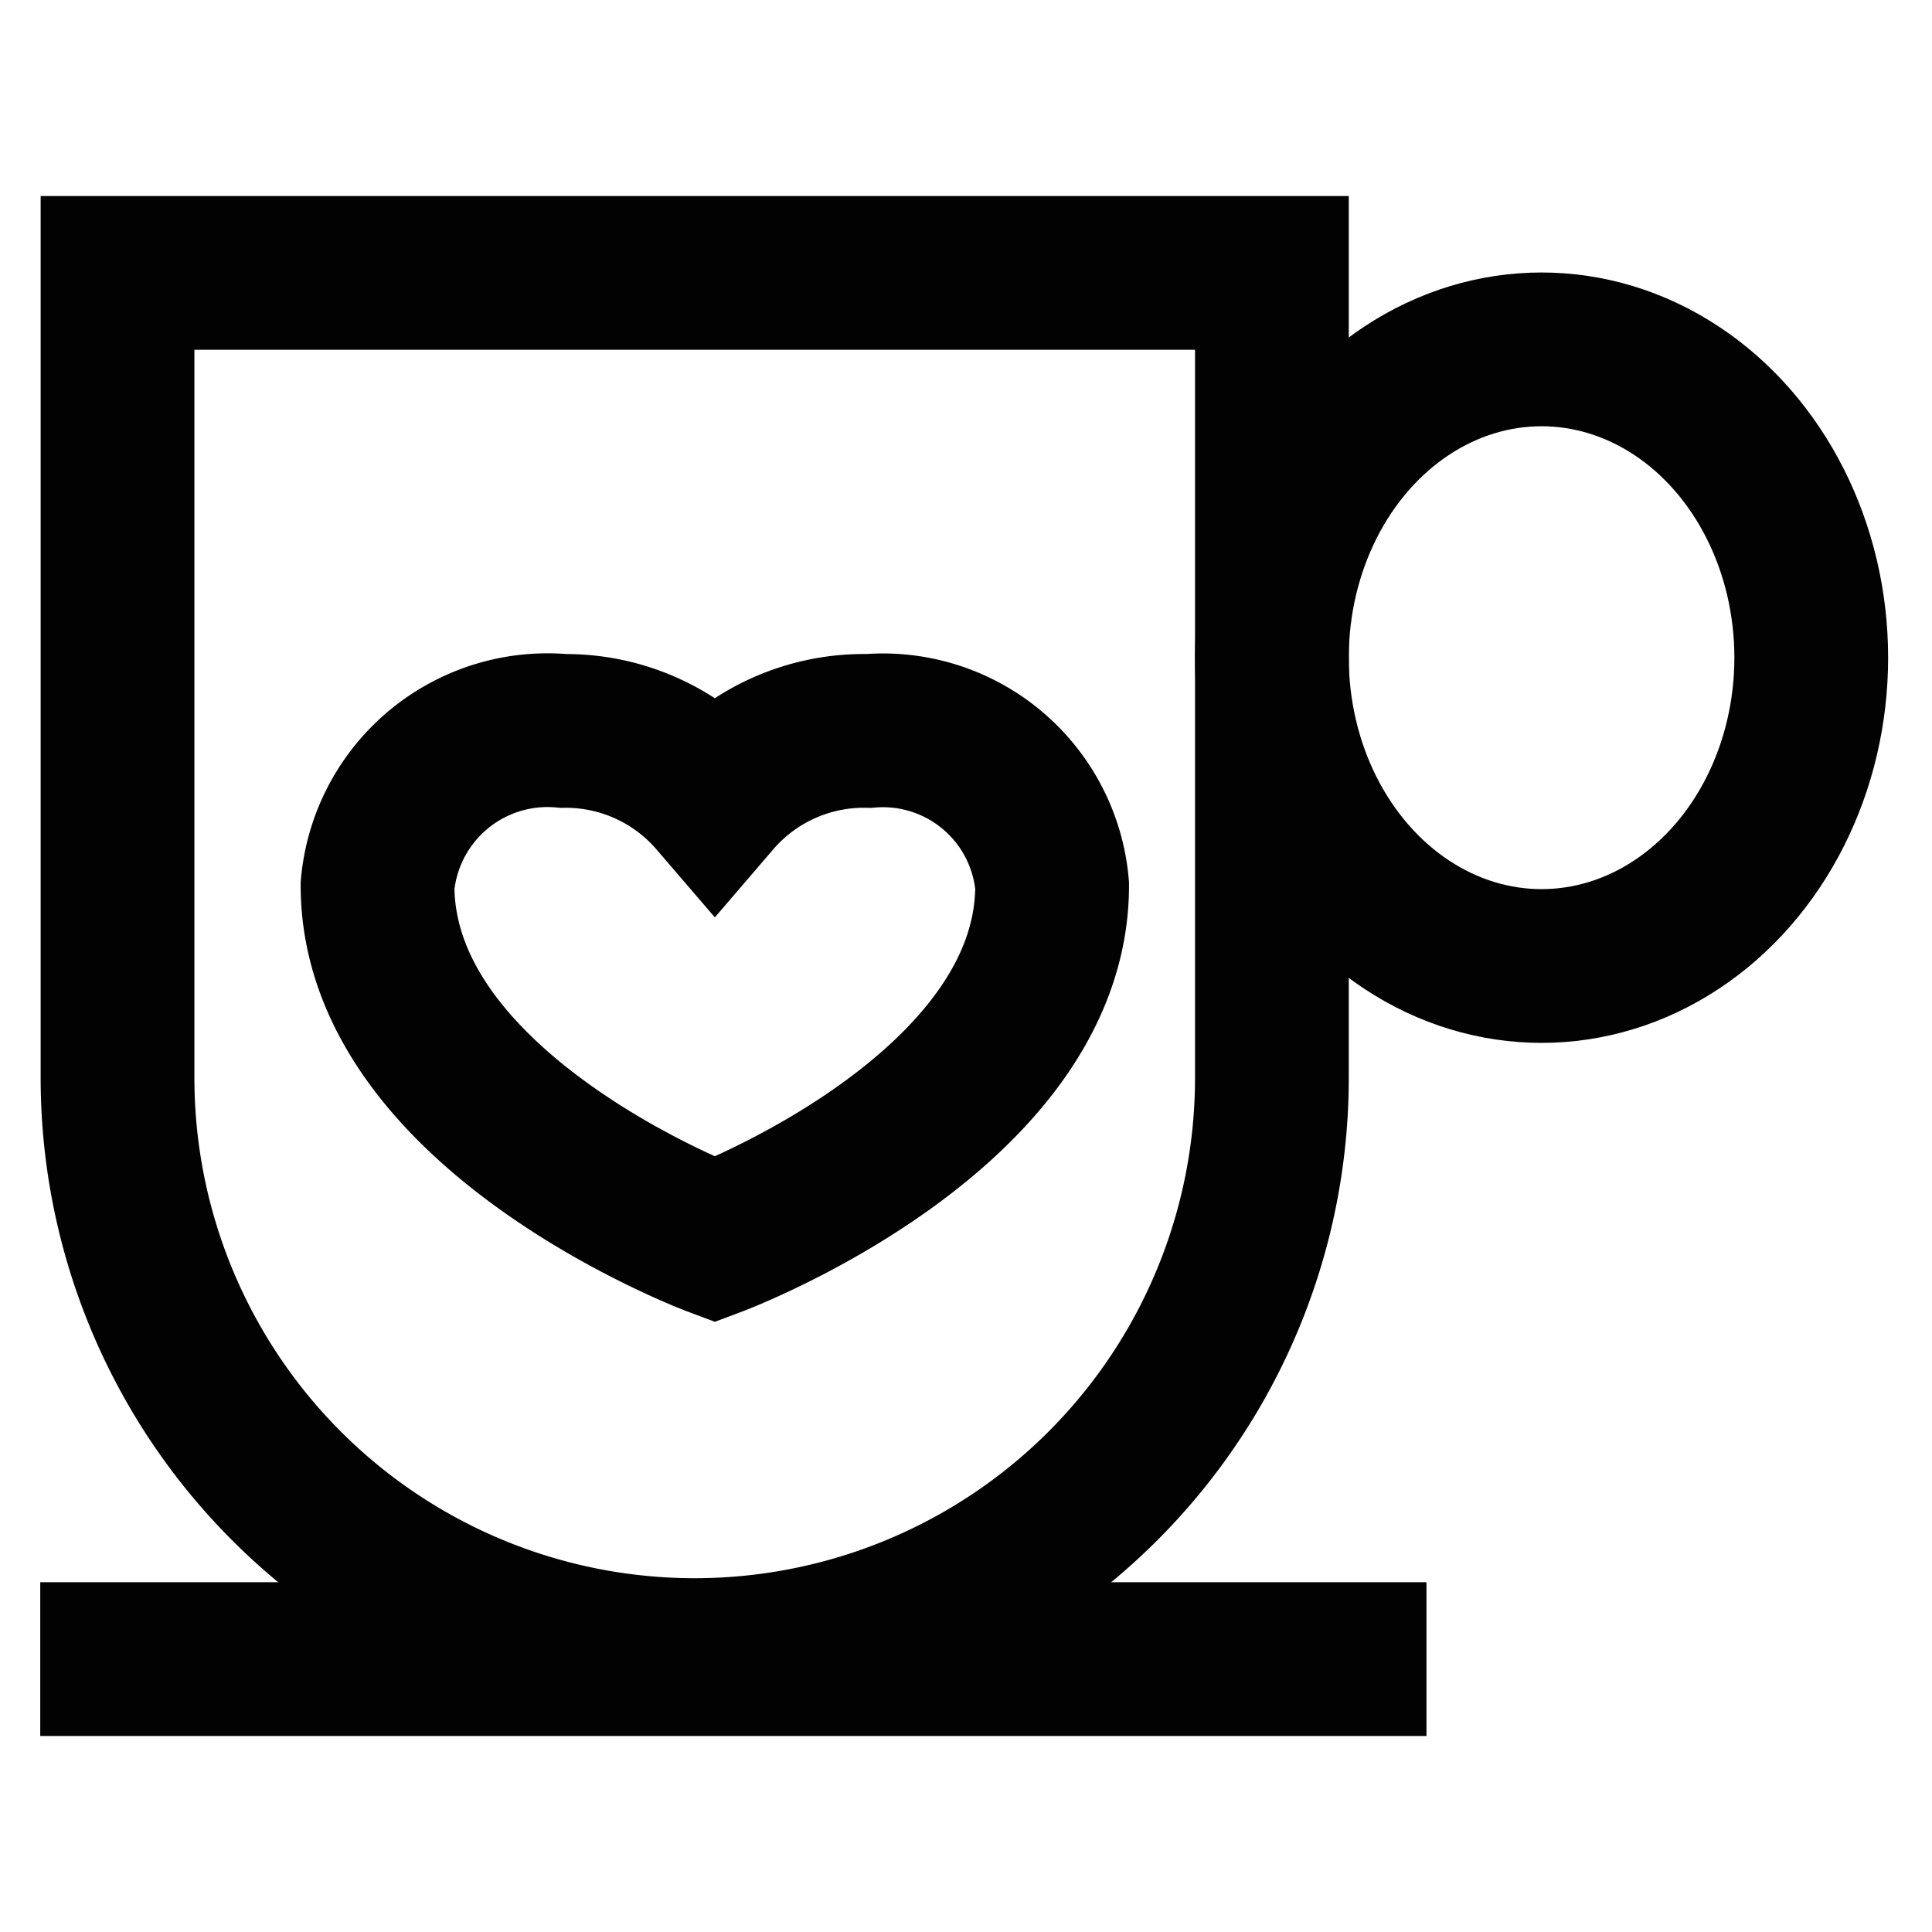
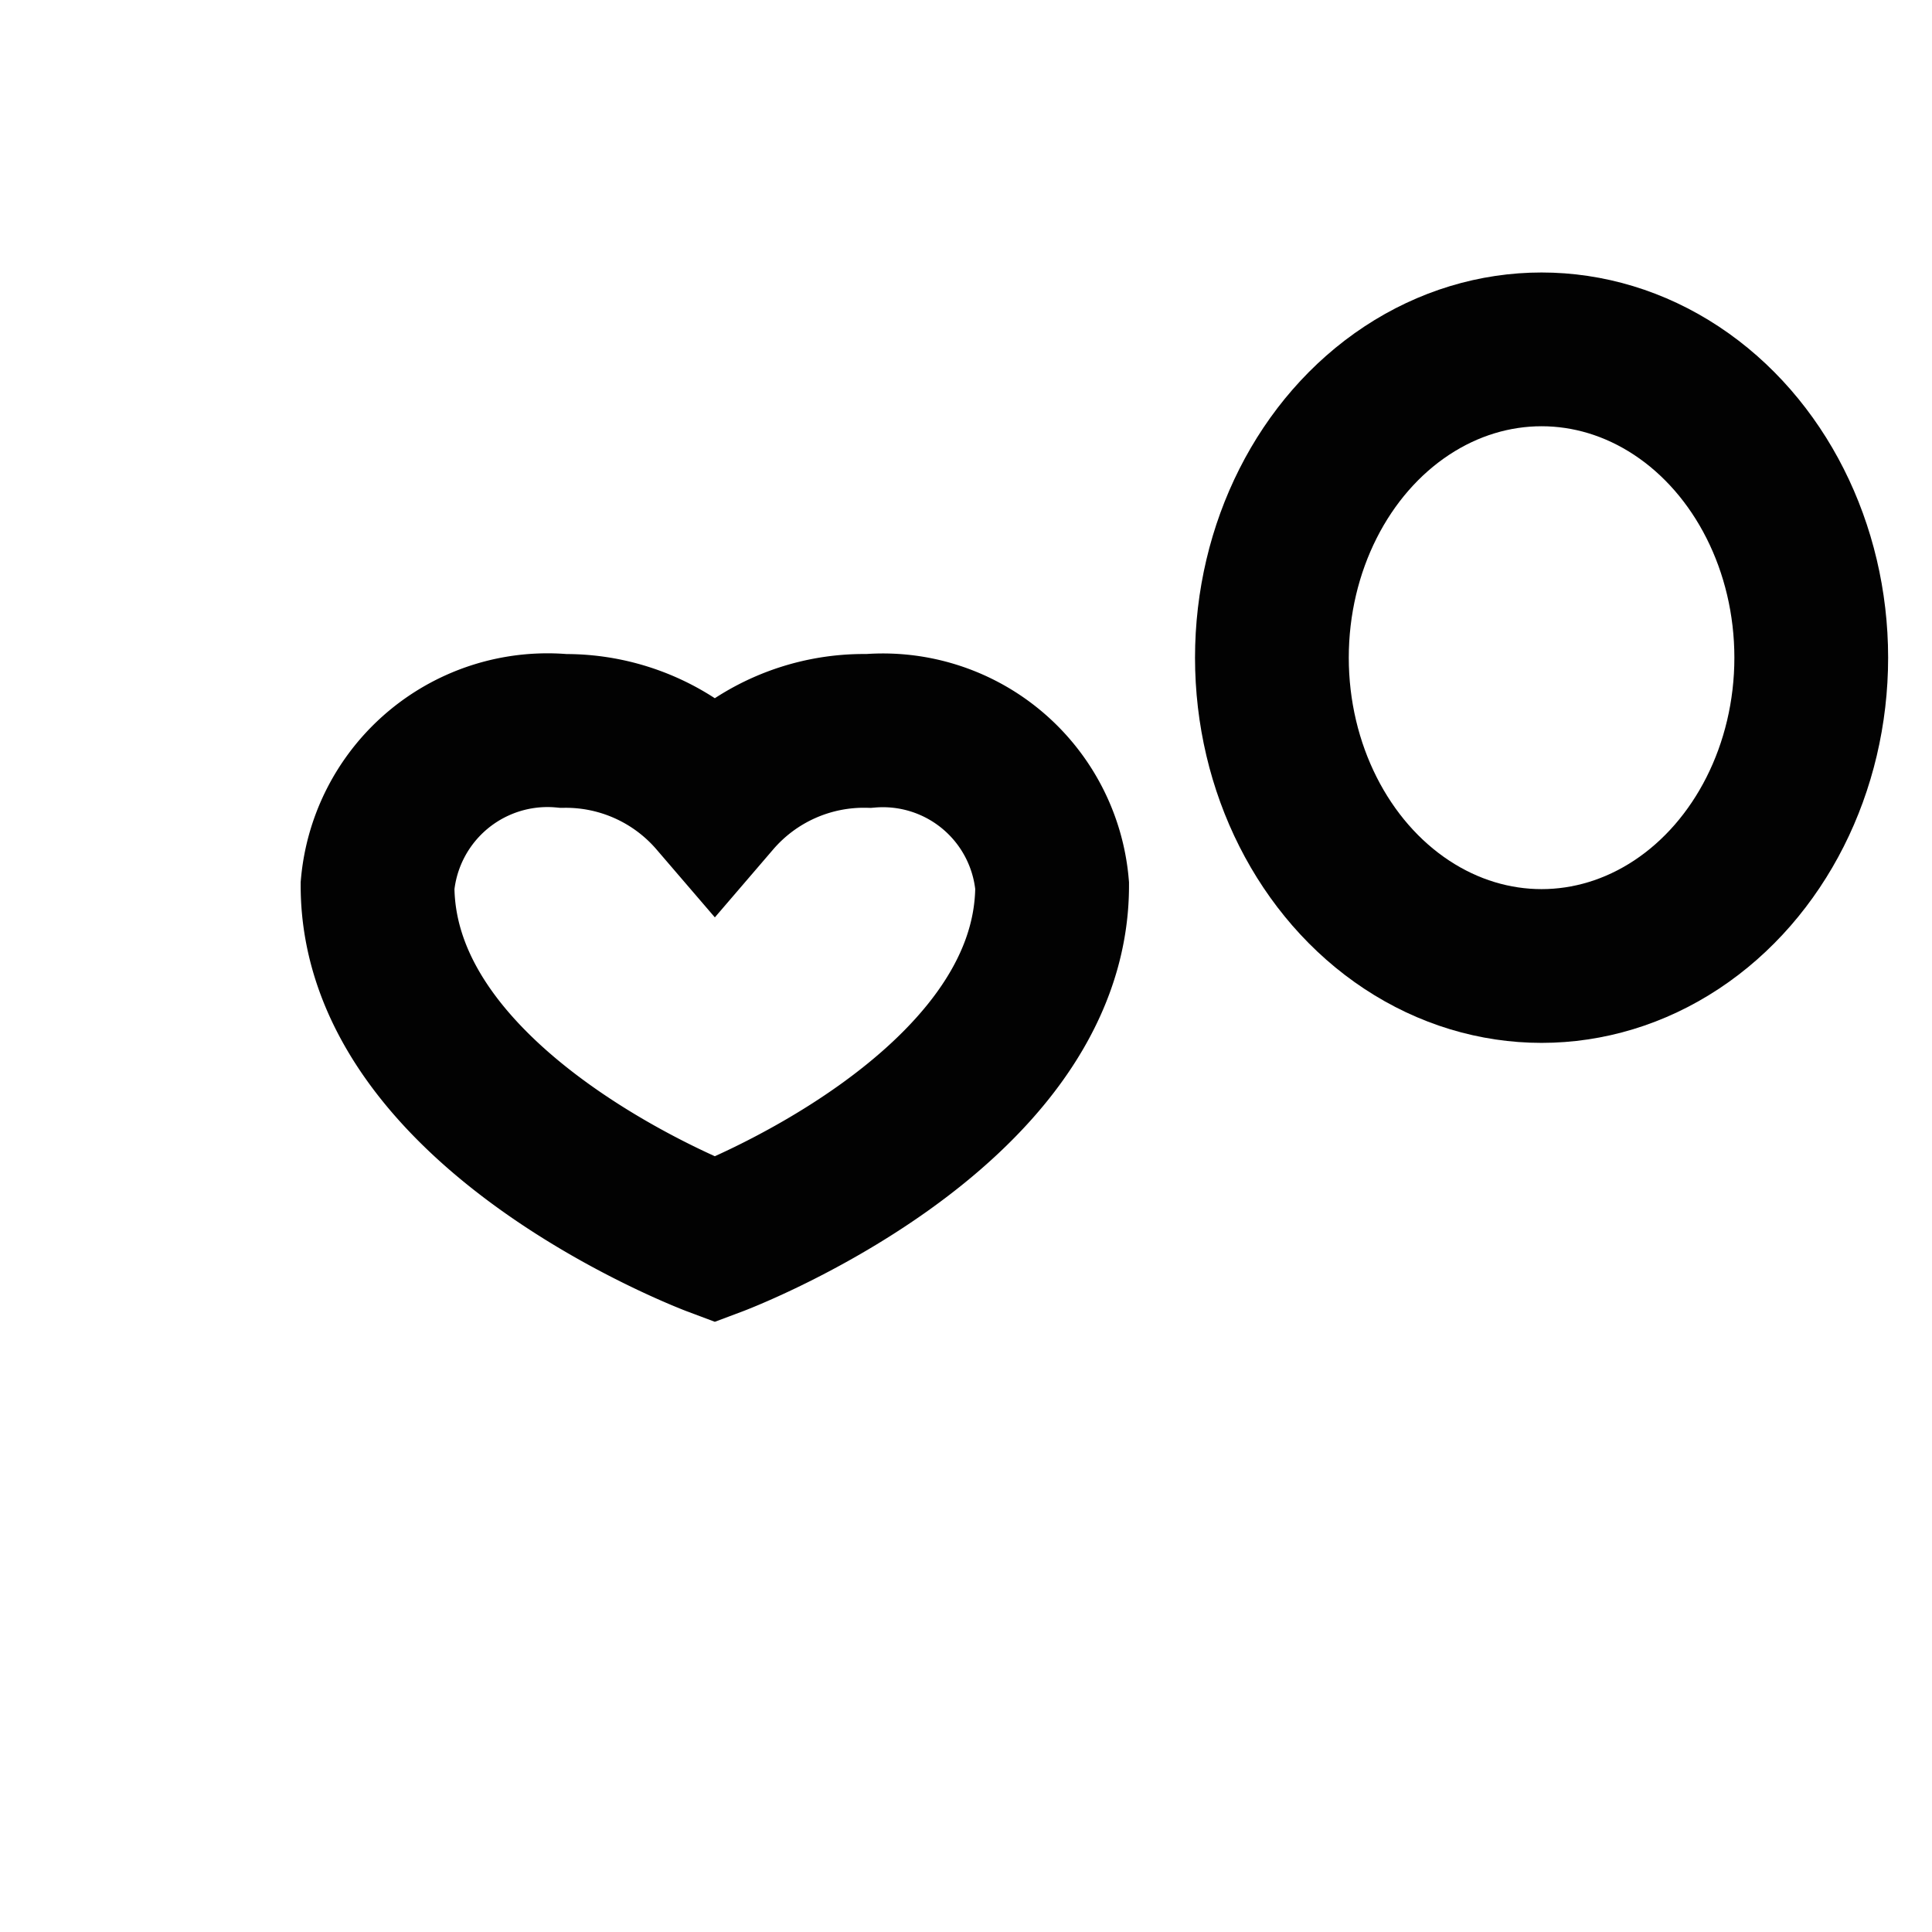
<svg xmlns="http://www.w3.org/2000/svg" id="Layer_1" data-name="Layer 1" viewBox="0 0 24 24">
  <defs>
    <style>.cls-1{fill:none;stroke:#020202;stroke-miterlimit:10;stroke-width:1.91px;}</style>
  </defs>
-   <path class="cls-1" d="M1.46,3.39H15.8a0,0,0,0,1,0,0v10a7.17,7.17,0,0,1-7.17,7.17h0a7.17,7.17,0,0,1-7.17-7.17v-10a0,0,0,0,1,0,0Z" />
-   <line class="cls-1" x1="17.72" y1="20.61" x2="0.5" y2="20.61" />
  <ellipse class="cls-1" cx="19.15" cy="8.17" rx="3.35" ry="3.83" />
  <path class="cls-1" d="M10.79,9.08a2.44,2.44,0,0,0-1.91.85A2.44,2.44,0,0,0,7,9.08,2.12,2.12,0,0,0,4.69,11c0,2.83,4.19,4.4,4.19,4.4s4.19-1.57,4.19-4.4A2.11,2.11,0,0,0,10.79,9.08Z" />
</svg>